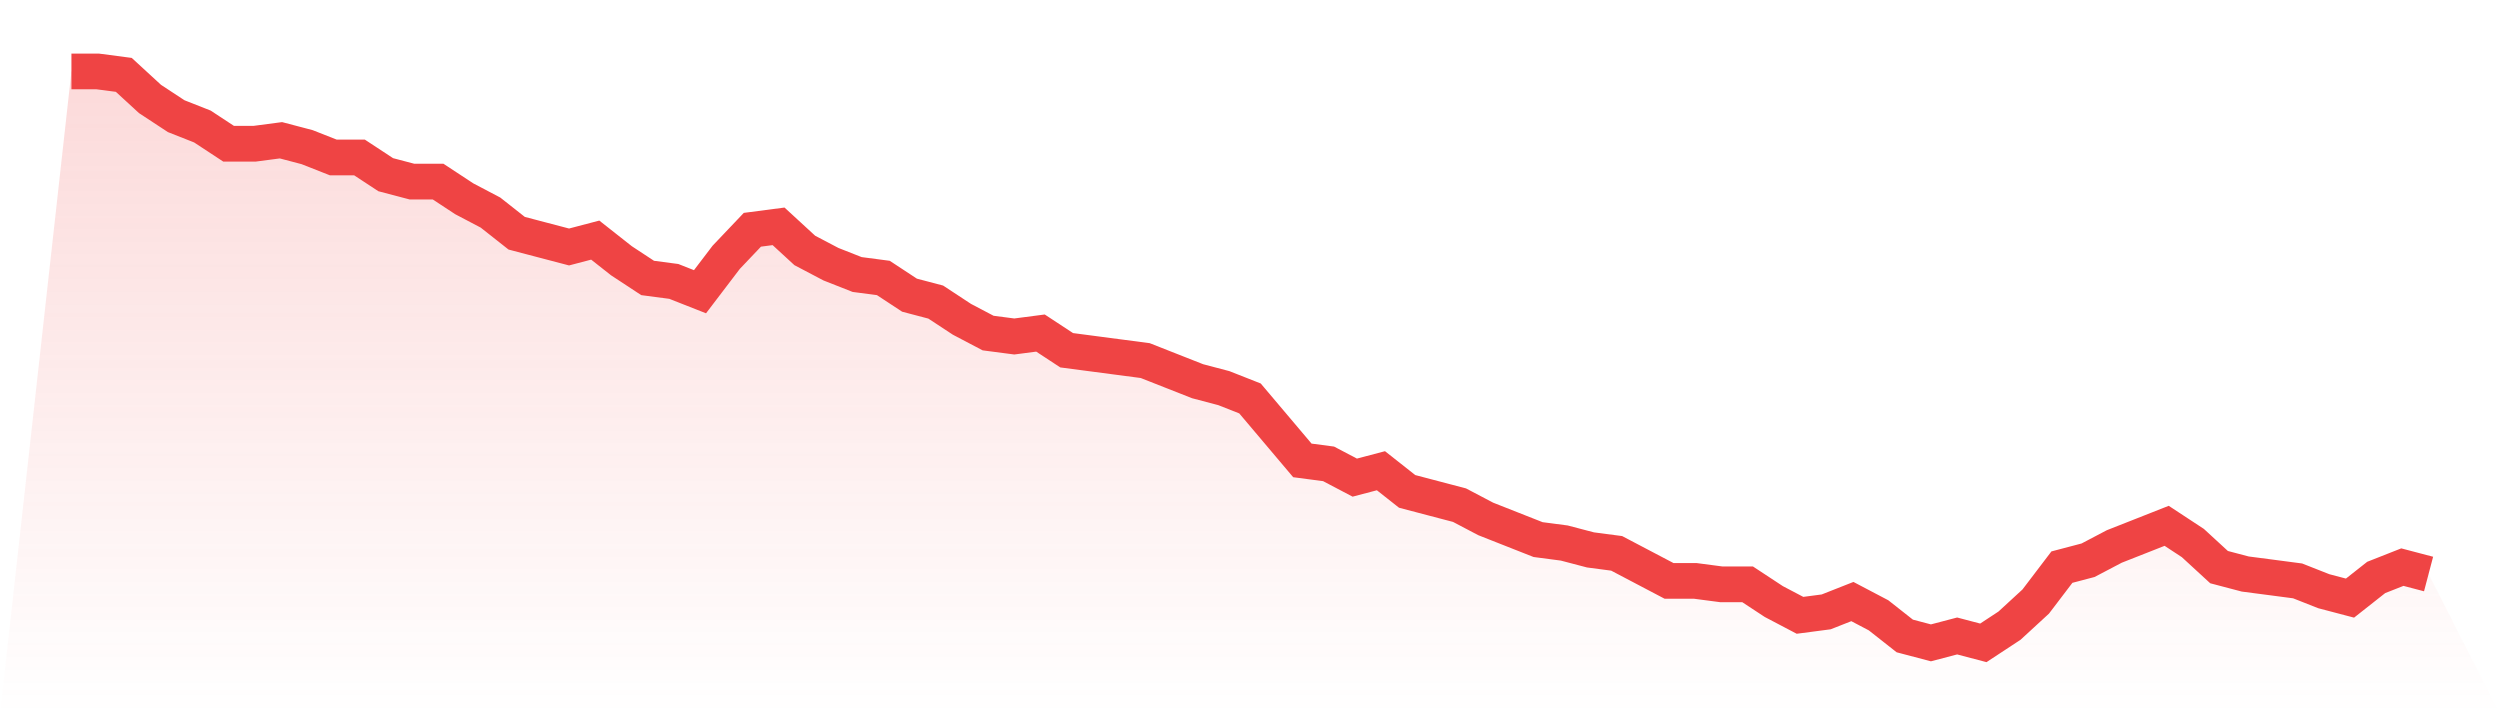
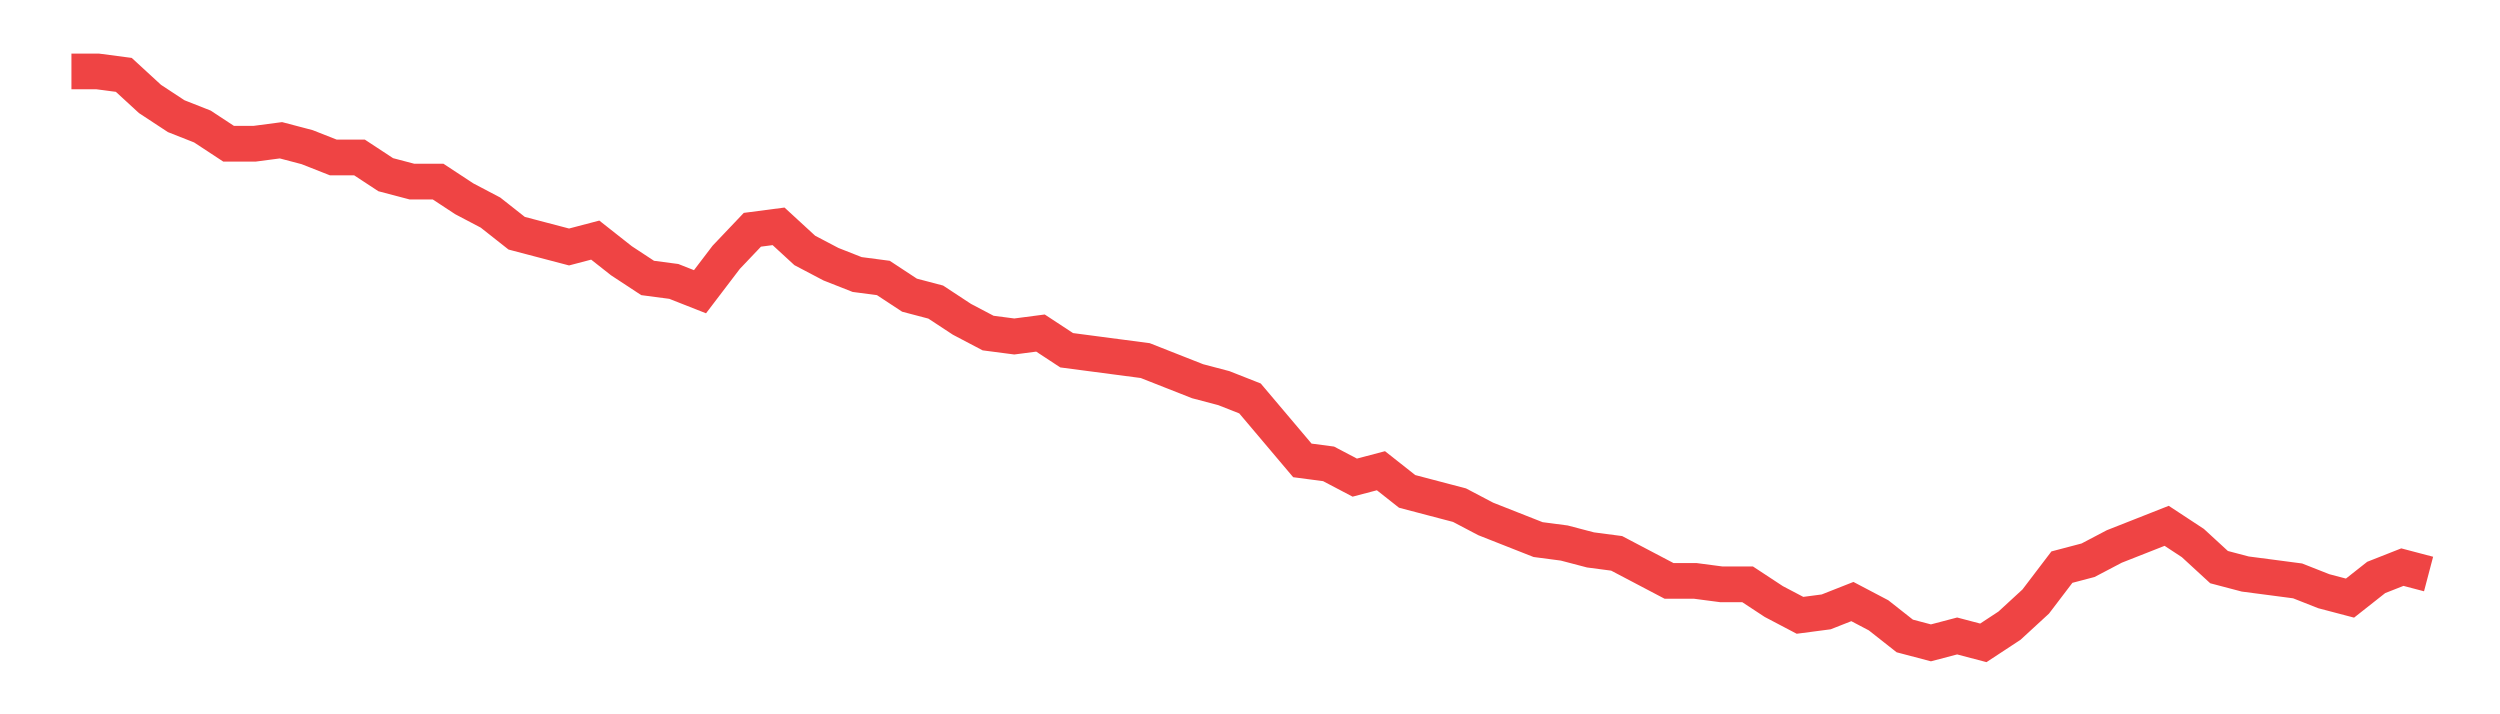
<svg xmlns="http://www.w3.org/2000/svg" viewBox="0 0 140 40">
  <defs>
    <linearGradient id="gradient" x1="0" x2="0" y1="0" y2="1">
      <stop offset="0%" stop-color="#ef4444" stop-opacity="0.2" />
      <stop offset="100%" stop-color="#ef4444" stop-opacity="0" />
    </linearGradient>
  </defs>
-   <path d="M4,4 L4,4 L5.467,4 L6.933,4.193 L8.4,5.542 L9.867,6.506 L11.333,7.084 L12.8,8.048 L14.267,8.048 L15.733,7.855 L17.2,8.241 L18.667,8.819 L20.133,8.819 L21.6,9.783 L23.067,10.169 L24.533,10.169 L26,11.133 L27.467,11.904 L28.933,13.06 L30.4,13.446 L31.867,13.831 L33.333,13.446 L34.8,14.602 L36.267,15.566 L37.733,15.759 L39.2,16.337 L40.667,14.41 L42.133,12.867 L43.6,12.675 L45.067,14.024 L46.533,14.795 L48,15.373 L49.467,15.566 L50.933,16.53 L52.4,16.916 L53.867,17.88 L55.333,18.651 L56.8,18.843 L58.267,18.651 L59.733,19.614 L61.2,19.807 L62.667,20 L64.133,20.193 L65.6,20.771 L67.067,21.349 L68.533,21.735 L70,22.313 L71.467,24.048 L72.933,25.783 L74.4,25.976 L75.867,26.747 L77.333,26.361 L78.8,27.518 L80.267,27.904 L81.733,28.289 L83.2,29.06 L84.667,29.639 L86.133,30.217 L87.6,30.41 L89.067,30.795 L90.533,30.988 L92,31.759 L93.467,32.53 L94.933,32.53 L96.4,32.723 L97.867,32.723 L99.333,33.687 L100.8,34.458 L102.267,34.265 L103.733,33.687 L105.2,34.458 L106.667,35.614 L108.133,36 L109.6,35.614 L111.067,36 L112.533,35.036 L114,33.687 L115.467,31.759 L116.933,31.373 L118.4,30.602 L119.867,30.024 L121.333,29.446 L122.8,30.41 L124.267,31.759 L125.733,32.145 L127.2,32.337 L128.667,32.53 L130.133,33.108 L131.6,33.494 L133.067,32.337 L134.533,31.759 L136,32.145 L140,40 L0,40 z" fill="url(#gradient)" />
  <path d="M4,4 L4,4 L5.467,4 L6.933,4.193 L8.4,5.542 L9.867,6.506 L11.333,7.084 L12.8,8.048 L14.267,8.048 L15.733,7.855 L17.2,8.241 L18.667,8.819 L20.133,8.819 L21.6,9.783 L23.067,10.169 L24.533,10.169 L26,11.133 L27.467,11.904 L28.933,13.06 L30.4,13.446 L31.867,13.831 L33.333,13.446 L34.8,14.602 L36.267,15.566 L37.733,15.759 L39.2,16.337 L40.667,14.41 L42.133,12.867 L43.6,12.675 L45.067,14.024 L46.533,14.795 L48,15.373 L49.467,15.566 L50.933,16.53 L52.4,16.916 L53.867,17.88 L55.333,18.651 L56.8,18.843 L58.267,18.651 L59.733,19.614 L61.2,19.807 L62.667,20 L64.133,20.193 L65.6,20.771 L67.067,21.349 L68.533,21.735 L70,22.313 L71.467,24.048 L72.933,25.783 L74.4,25.976 L75.867,26.747 L77.333,26.361 L78.8,27.518 L80.267,27.904 L81.733,28.289 L83.2,29.06 L84.667,29.639 L86.133,30.217 L87.6,30.41 L89.067,30.795 L90.533,30.988 L92,31.759 L93.467,32.53 L94.933,32.53 L96.4,32.723 L97.867,32.723 L99.333,33.687 L100.8,34.458 L102.267,34.265 L103.733,33.687 L105.2,34.458 L106.667,35.614 L108.133,36 L109.6,35.614 L111.067,36 L112.533,35.036 L114,33.687 L115.467,31.759 L116.933,31.373 L118.4,30.602 L119.867,30.024 L121.333,29.446 L122.8,30.41 L124.267,31.759 L125.733,32.145 L127.2,32.337 L128.667,32.53 L130.133,33.108 L131.6,33.494 L133.067,32.337 L134.533,31.759 L136,32.145" fill="none" stroke="#ef4444" stroke-width="2" />
</svg>